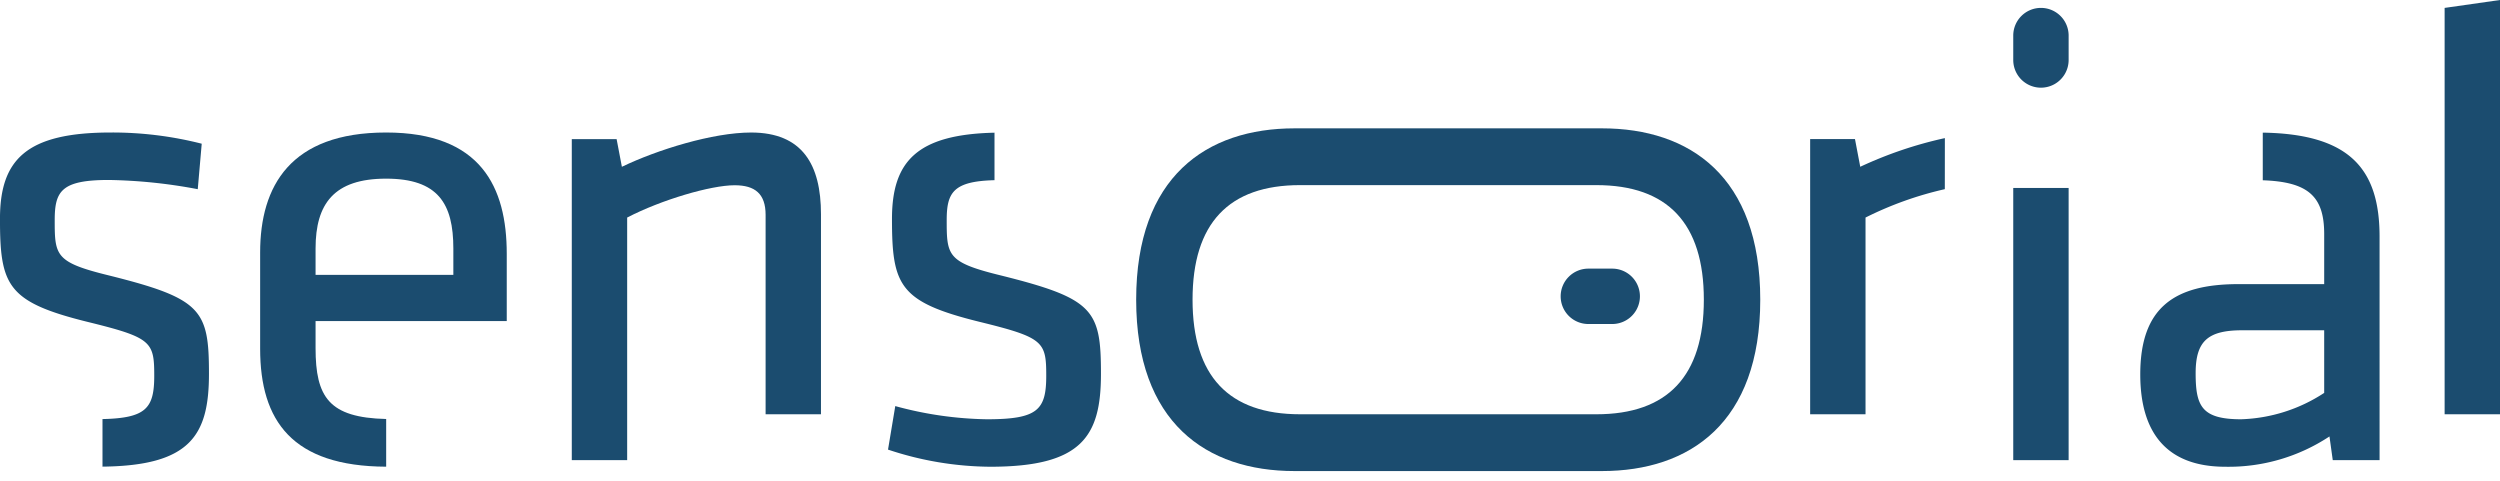
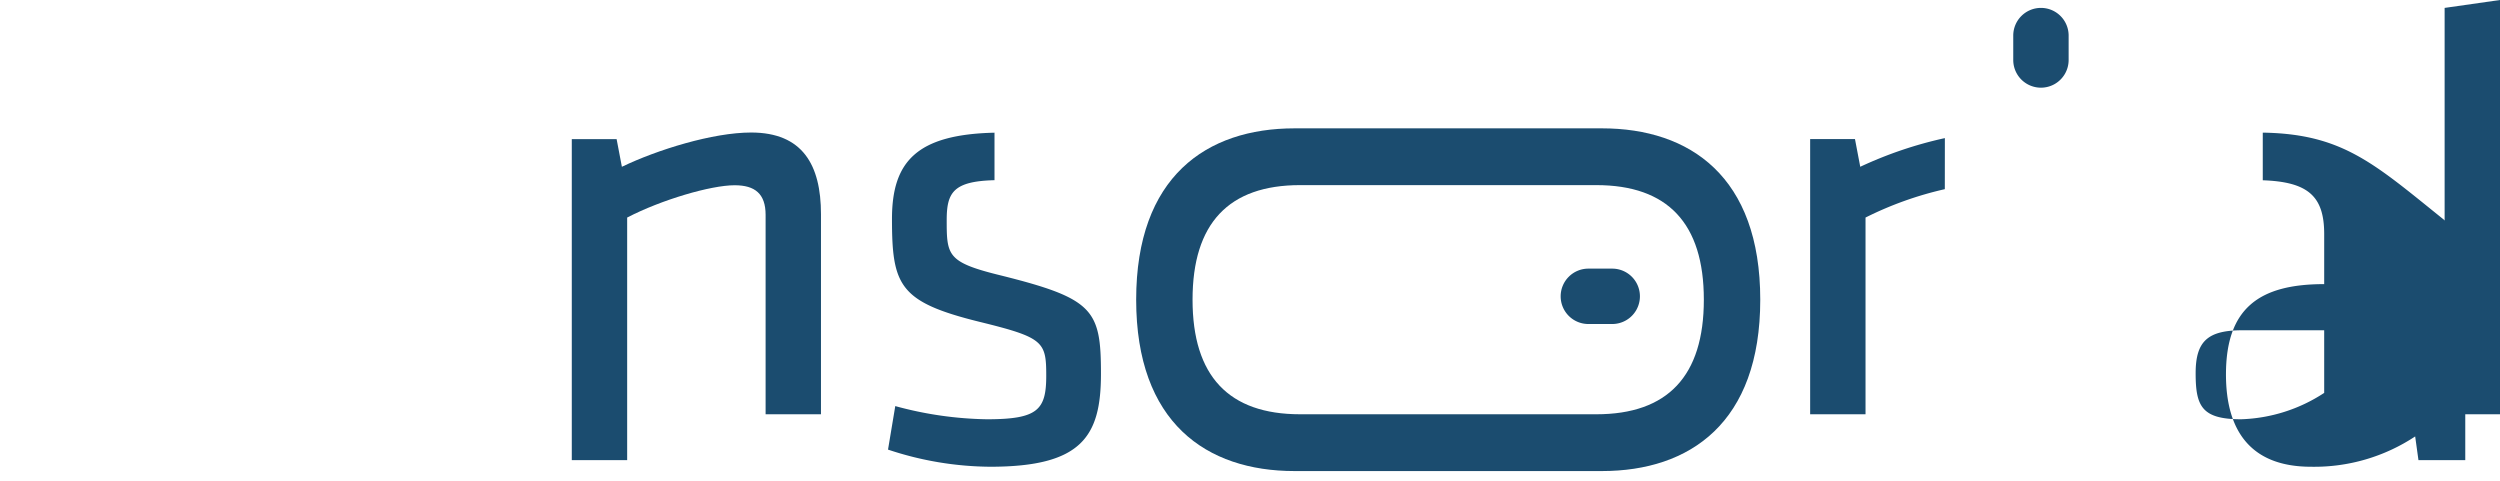
<svg xmlns="http://www.w3.org/2000/svg" width="260" height="50" viewBox="0 0 260 50">
  <g id="Grupo_32" data-name="Grupo 32" transform="translate(-209.006 -237.089)">
-     <path id="Caminho_99" data-name="Caminho 99" d="M220.388,274.434c-5.622-1.372-5.692-2.058-5.692-5.76,0-3.016.686-4.182,5.622-4.182a53.755,53.755,0,0,1,9.255.959l.412-4.73a37.641,37.641,0,0,0-9.463-1.165c-8.776,0-11.518,2.81-11.518,8.981,0,6.924.754,8.638,9.05,10.7,6.719,1.646,6.993,2.057,6.993,5.622,0,3.368-.843,4.4-5.382,4.5v4.947c9.133-.1,11.073-3.25,11.073-9.656C230.74,278,229.986,276.833,220.388,274.434Z" transform="translate(0 -8.686)" fill="#1b4c6f" />
-     <path id="Caminho_100" data-name="Caminho 100" d="M258.881,281.975v-2.811h19.883V272.17c0-6.924-2.674-12.614-12.547-12.614-9.942,0-13.1,5.553-13.1,12.477v10.01c0,7.508,3.336,12.227,13.107,12.268v-4.96C260.269,289.21,258.881,287.073,258.881,281.975Zm0-10.353c0-4.662,1.919-7.268,7.336-7.268s6.993,2.606,6.993,7.268v2.742H258.881Z" transform="translate(-17.056 -8.686)" fill="#1b4c6f" />
    <path id="Caminho_101" data-name="Caminho 101" d="M331.87,268.057c0-5.142-1.919-8.5-7.267-8.5-3.977,0-9.736,1.782-13.439,3.564l-.548-2.879h-4.662V293.63h5.759V268.4c3.564-1.851,8.707-3.359,11.175-3.359,2.126,0,3.223.89,3.223,3.084V288.86h5.758Z" transform="translate(-37.482 -8.686)" fill="#1b4c6f" />
    <path id="Caminho_102" data-name="Caminho 102" d="M359.983,268.548c0,6.924.754,8.638,9.05,10.695,6.718,1.646,6.993,2.057,6.993,5.622s-.891,4.525-6.17,4.525a38.1,38.1,0,0,1-9.531-1.371l-.754,4.526a34.13,34.13,0,0,0,10.627,1.782c9.53,0,11.519-3.153,11.519-9.666,0-6.651-.754-7.816-10.353-10.215-5.621-1.372-5.69-2.058-5.69-5.76,0-2.868.666-4.05,4.971-4.161v-4.94C362.559,259.77,359.983,262.586,359.983,268.548Z" transform="translate(-58.211 -8.697)" fill="#1b4c6f" />
    <path id="Caminho_103" data-name="Caminho 103" d="M401.645,276.671c0,12.781,7.29,17.822,16.471,17.822h31.963c9.181,0,16.471-5.041,16.471-17.822s-7.289-17.82-16.471-17.82H418.116C408.935,258.851,401.645,263.891,401.645,276.671ZM449.5,264.755c7.421,0,11.183,3.973,11.183,11.916s-3.761,11.916-11.183,11.916H418.692c-7.421,0-11.184-3.971-11.184-11.916s3.763-11.916,11.184-11.916Z" transform="translate(-74.477 -8.414)" fill="#1b4c6f" />
-     <path id="Caminho_104" data-name="Caminho 104" d="M584.63,259.578v4.955c4.708.164,6.388,1.653,6.388,5.589v5.211h-8.913c-6.719,0-10.215,2.468-10.215,9.393,0,5.9,2.606,9.6,8.845,9.6a19.011,19.011,0,0,0,10.832-3.153l.342,2.468h4.868V270.4C596.777,263.406,593.73,259.72,584.63,259.578Zm6.388,27.067a16.682,16.682,0,0,1-8.639,2.743c-4.113,0-4.73-1.372-4.73-4.8,0-3.359,1.3-4.456,4.868-4.456h8.5Z" transform="translate(-140.296 -8.695)" fill="#1b4c6f" />
+     <path id="Caminho_104" data-name="Caminho 104" d="M584.63,259.578v4.955c4.708.164,6.388,1.653,6.388,5.589v5.211c-6.719,0-10.215,2.468-10.215,9.393,0,5.9,2.606,9.6,8.845,9.6a19.011,19.011,0,0,0,10.832-3.153l.342,2.468h4.868V270.4C596.777,263.406,593.73,259.72,584.63,259.578Zm6.388,27.067a16.682,16.682,0,0,1-8.639,2.743c-4.113,0-4.73-1.372-4.73-4.8,0-3.359,1.3-4.456,4.868-4.456h8.5Z" transform="translate(-140.296 -8.695)" fill="#1b4c6f" />
    <path id="Caminho_105" data-name="Caminho 105" d="M629.253,237.089l-5.759.822v42.262h5.759Z" transform="translate(-160.247)" fill="#1b4c6f" />
    <path id="Caminho_106" data-name="Caminho 106" d="M553.234,238.429a2.88,2.88,0,0,0-2.88,2.88v2.537a2.88,2.88,0,0,0,5.76,0v-2.537A2.88,2.88,0,0,0,553.234,238.429Z" transform="translate(-131.97 -0.518)" fill="#1b4c6f" />
    <path id="Caminho_107" data-name="Caminho 107" d="M473.618,285.516a2.88,2.88,0,0,0,2.88,2.88h2.537a2.88,2.88,0,0,0,0-5.759H476.5A2.88,2.88,0,0,0,473.618,285.516Z" transform="translate(-102.303 -17.61)" fill="#1b4c6f" />
-     <rect id="Retângulo_7" data-name="Retângulo 7" width="5.759" height="28.307" transform="translate(424.143 284.944) rotate(180)" fill="#1b4c6f" />
    <g id="Grupo_31" data-name="Grupo 31" transform="translate(397.267 251.452)">
      <path id="Caminho_108" data-name="Caminho 108" d="M529.932,260.505a41.91,41.91,0,0,0-8.8,2.982l-.548-2.879h-4.662v28.619h5.759v-20.46a36.239,36.239,0,0,1,8.246-2.952Z" transform="translate(-515.927 -260.505)" fill="#1b4c6f" />
    </g>
  </g>
</svg>